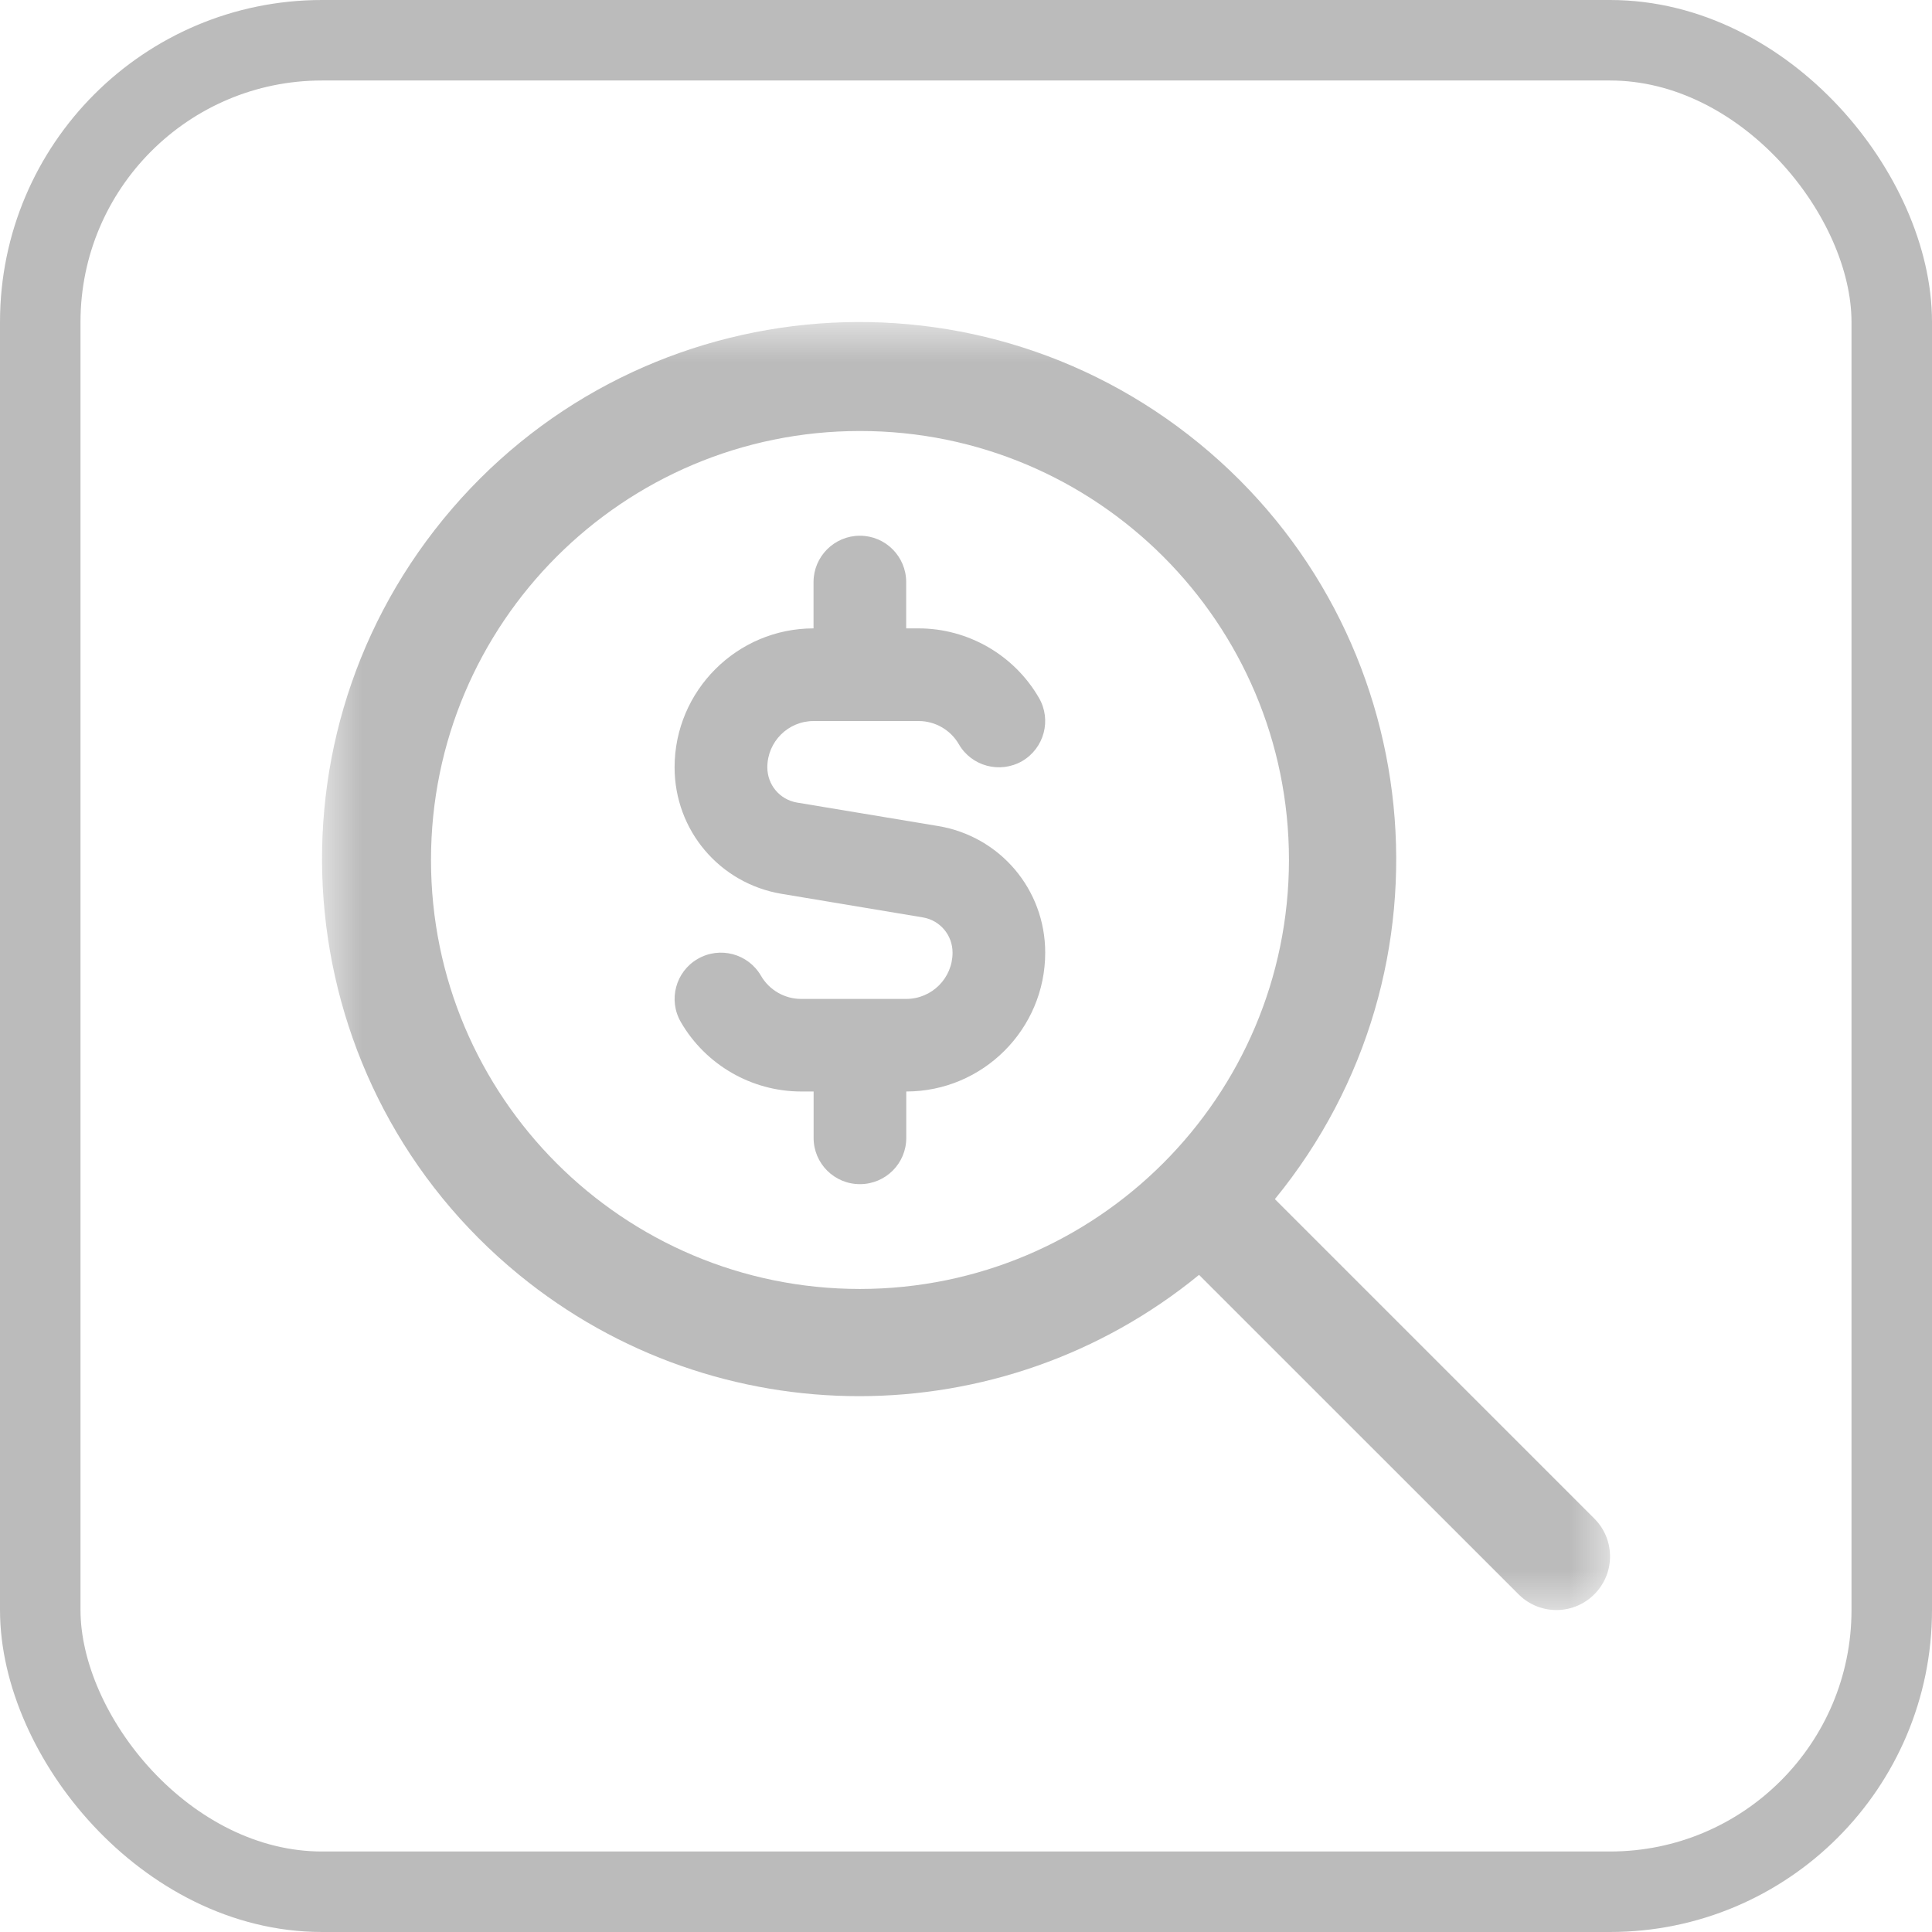
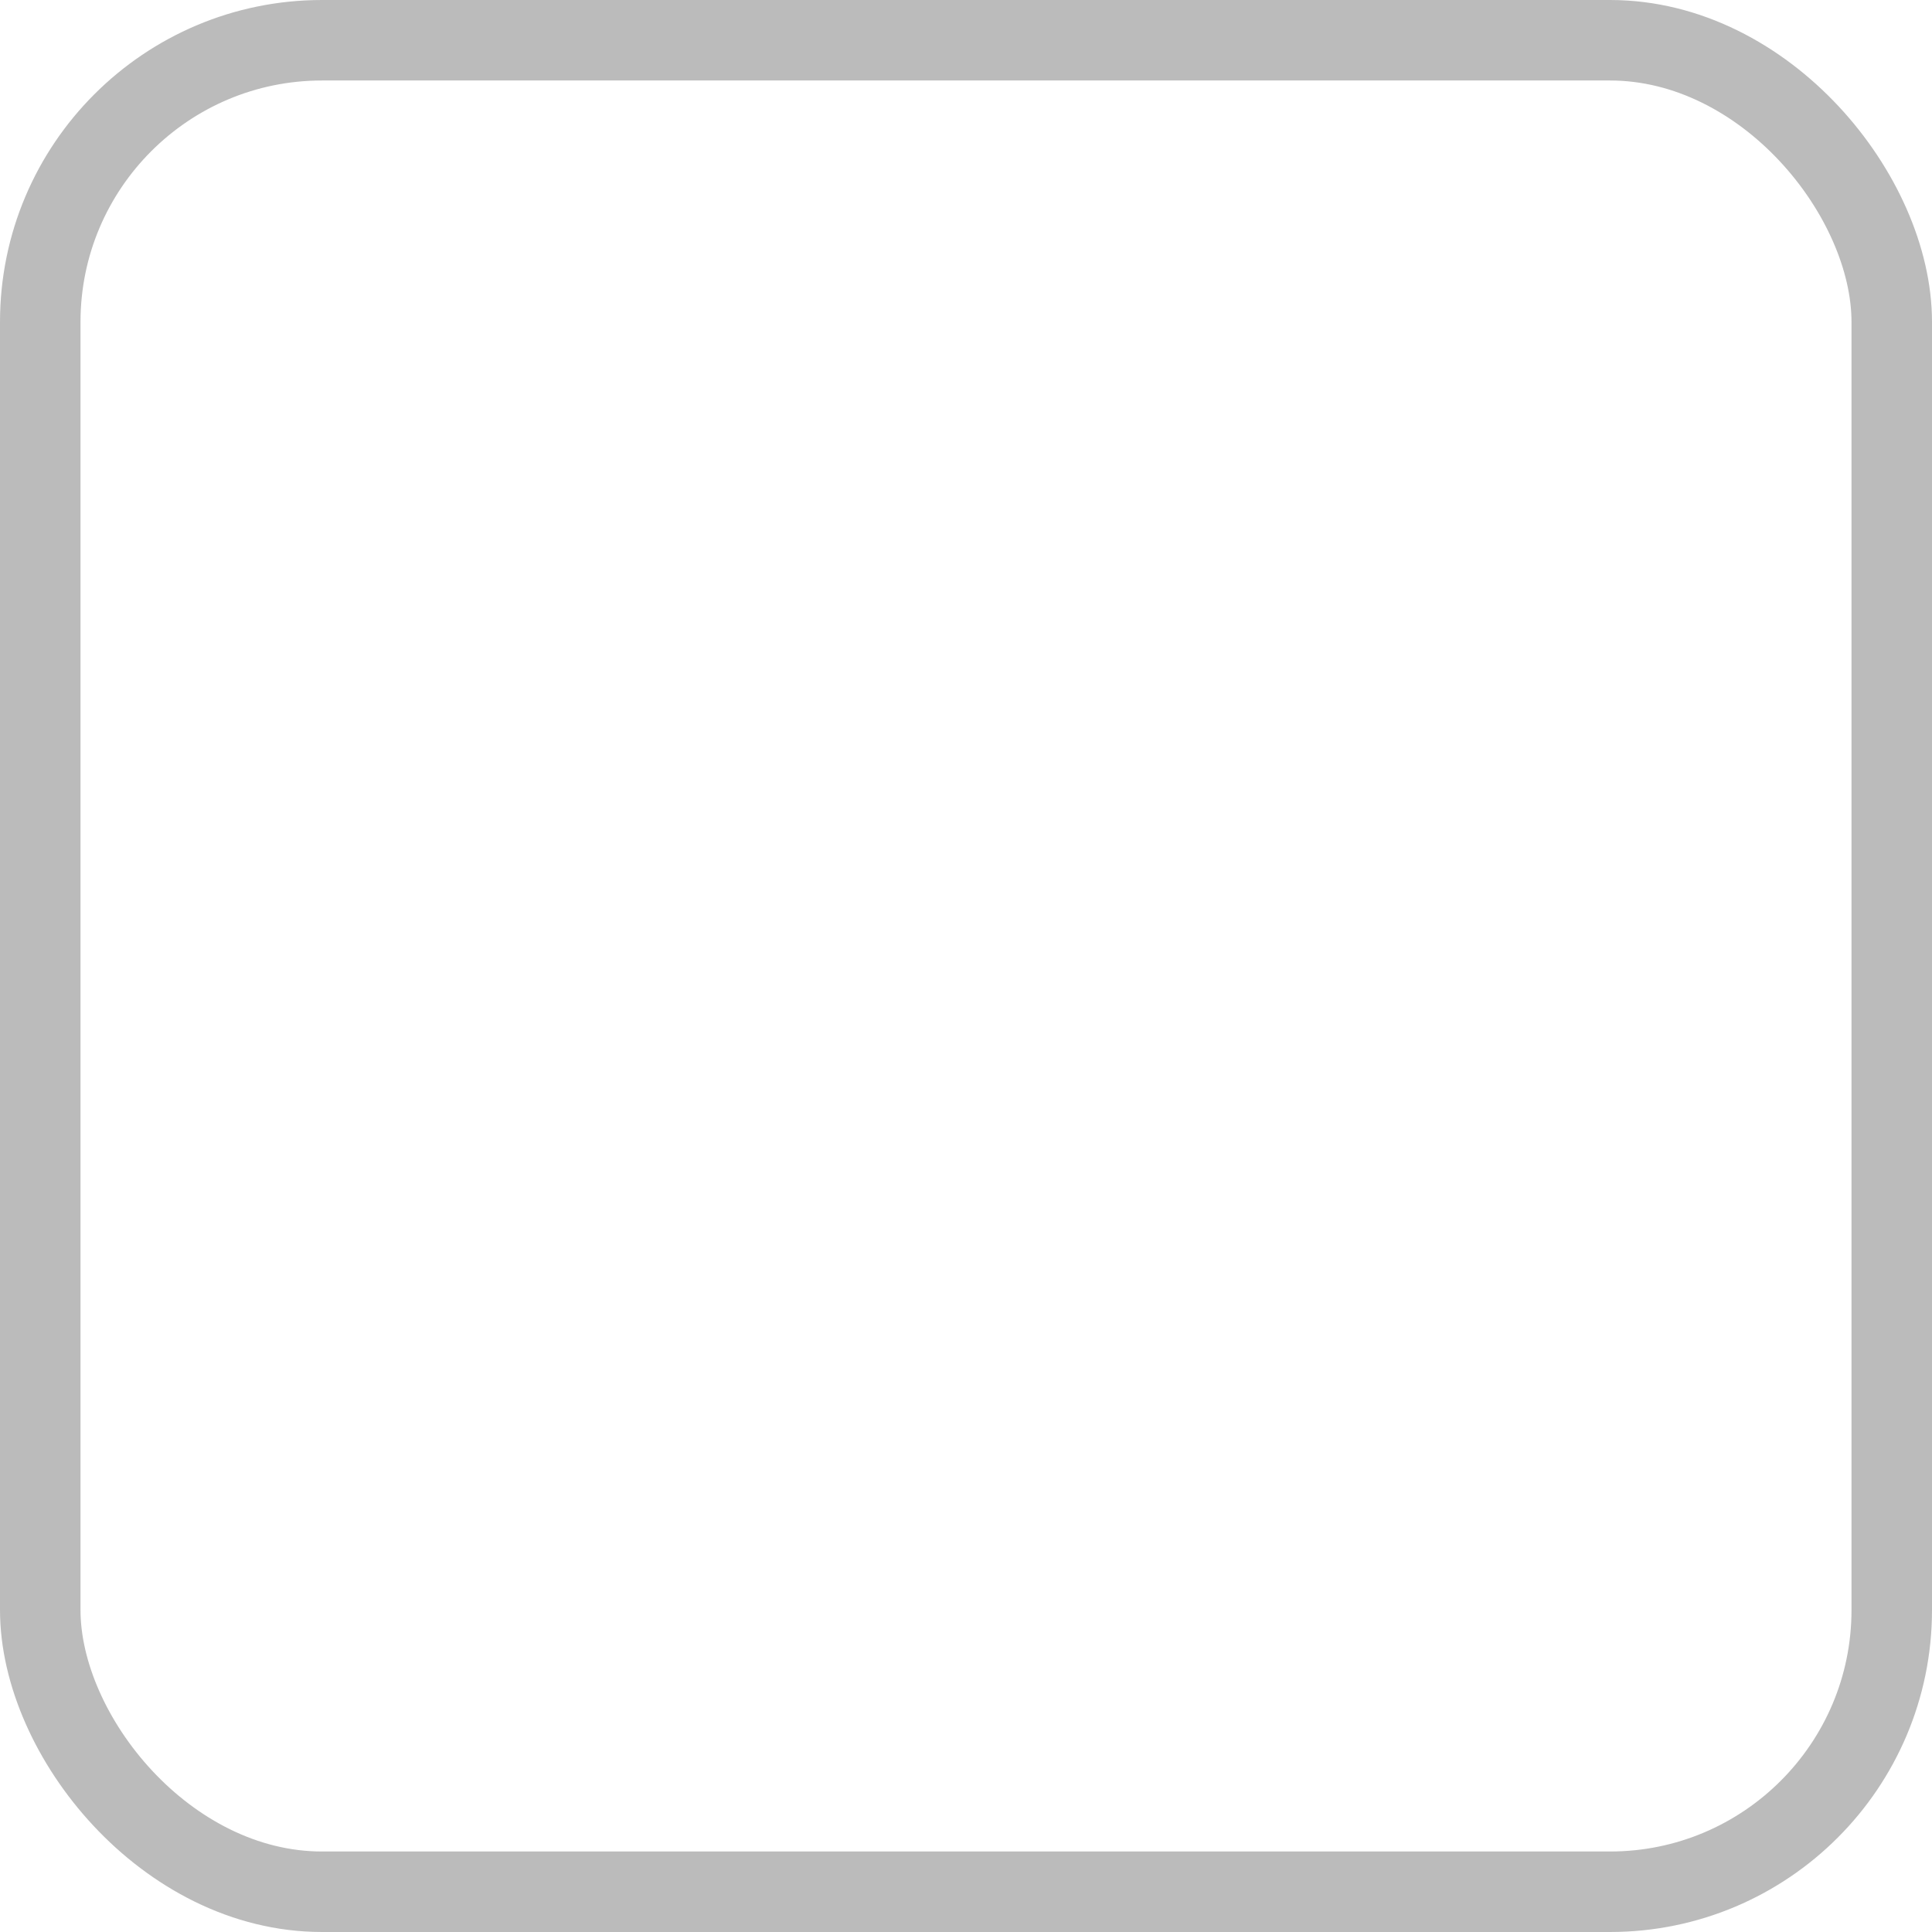
<svg xmlns="http://www.w3.org/2000/svg" width="24" height="24" viewBox="0 0 24 24" fill="none">
  <g id="Generic Icon">
    <rect id="Rectangle Copy 6" x="0.5" y="0.5" width="23" height="23" rx="3.5" stroke="#BBBBBB" />
    <g id="Group 6">
      <g id="Group 3">
        <mask id="mask0_1431_509" style="mask-type:luminance" maskUnits="userSpaceOnUse" x="4" y="4" width="16" height="16">
-           <path id="Clip 2" fill-rule="evenodd" clip-rule="evenodd" d="M4 4H20V20H4V4Z" fill="white" />
-         </mask>
+           </mask>
        <g mask="url(#mask0_1431_509)">
          <path id="Fill 1" fill-rule="evenodd" clip-rule="evenodd" d="M10.683 16.012C7.74 16.012 5.354 13.626 5.354 10.683C5.354 7.74 7.74 5.354 10.683 5.354C13.626 5.354 16.012 7.74 16.012 10.683C16.009 13.625 13.625 16.009 10.683 16.012ZM19.813 18.872L15.837 14.896C18.17 12.043 17.748 7.84 14.895 5.507C12.043 3.175 7.84 3.597 5.507 6.449C3.175 9.302 3.597 13.505 6.449 15.837C8.906 17.846 12.438 17.846 14.895 15.837L18.872 19.813C19.136 20.069 19.558 20.062 19.813 19.797C20.063 19.539 20.063 19.13 19.813 18.872Z" fill="#BBBBBB" />
        </g>
      </g>
-       <path id="Fill 4" fill-rule="evenodd" clip-rule="evenodd" d="M12.984 11.834C12.984 12.786 12.209 13.559 11.258 13.559V14.136C11.258 14.453 11.001 14.71 10.682 14.71C10.364 14.71 10.107 14.453 10.107 14.136V13.559H9.953C9.339 13.559 8.766 13.229 8.458 12.697C8.298 12.422 8.393 12.07 8.667 11.912C8.943 11.752 9.294 11.847 9.453 12.121C9.556 12.299 9.747 12.409 9.952 12.409H11.257C11.575 12.409 11.833 12.152 11.833 11.834C11.833 11.616 11.677 11.431 11.462 11.396L9.712 11.104C8.94 10.976 8.38 10.315 8.38 9.532C8.38 8.581 9.155 7.806 10.106 7.806V7.231C10.106 6.913 10.364 6.655 10.682 6.655C11 6.655 11.257 6.913 11.257 7.231V7.806H11.411C12.025 7.806 12.598 8.136 12.906 8.669C13.066 8.944 12.971 9.295 12.697 9.455C12.421 9.613 12.069 9.519 11.911 9.245C11.808 9.067 11.617 8.957 11.412 8.957H10.107C9.789 8.957 9.532 9.215 9.532 9.532C9.532 9.75 9.687 9.934 9.902 9.97L11.652 10.261C12.424 10.389 12.984 11.05 12.984 11.834Z" fill="#BBBBBB" />
    </g>
  </g>
</svg>